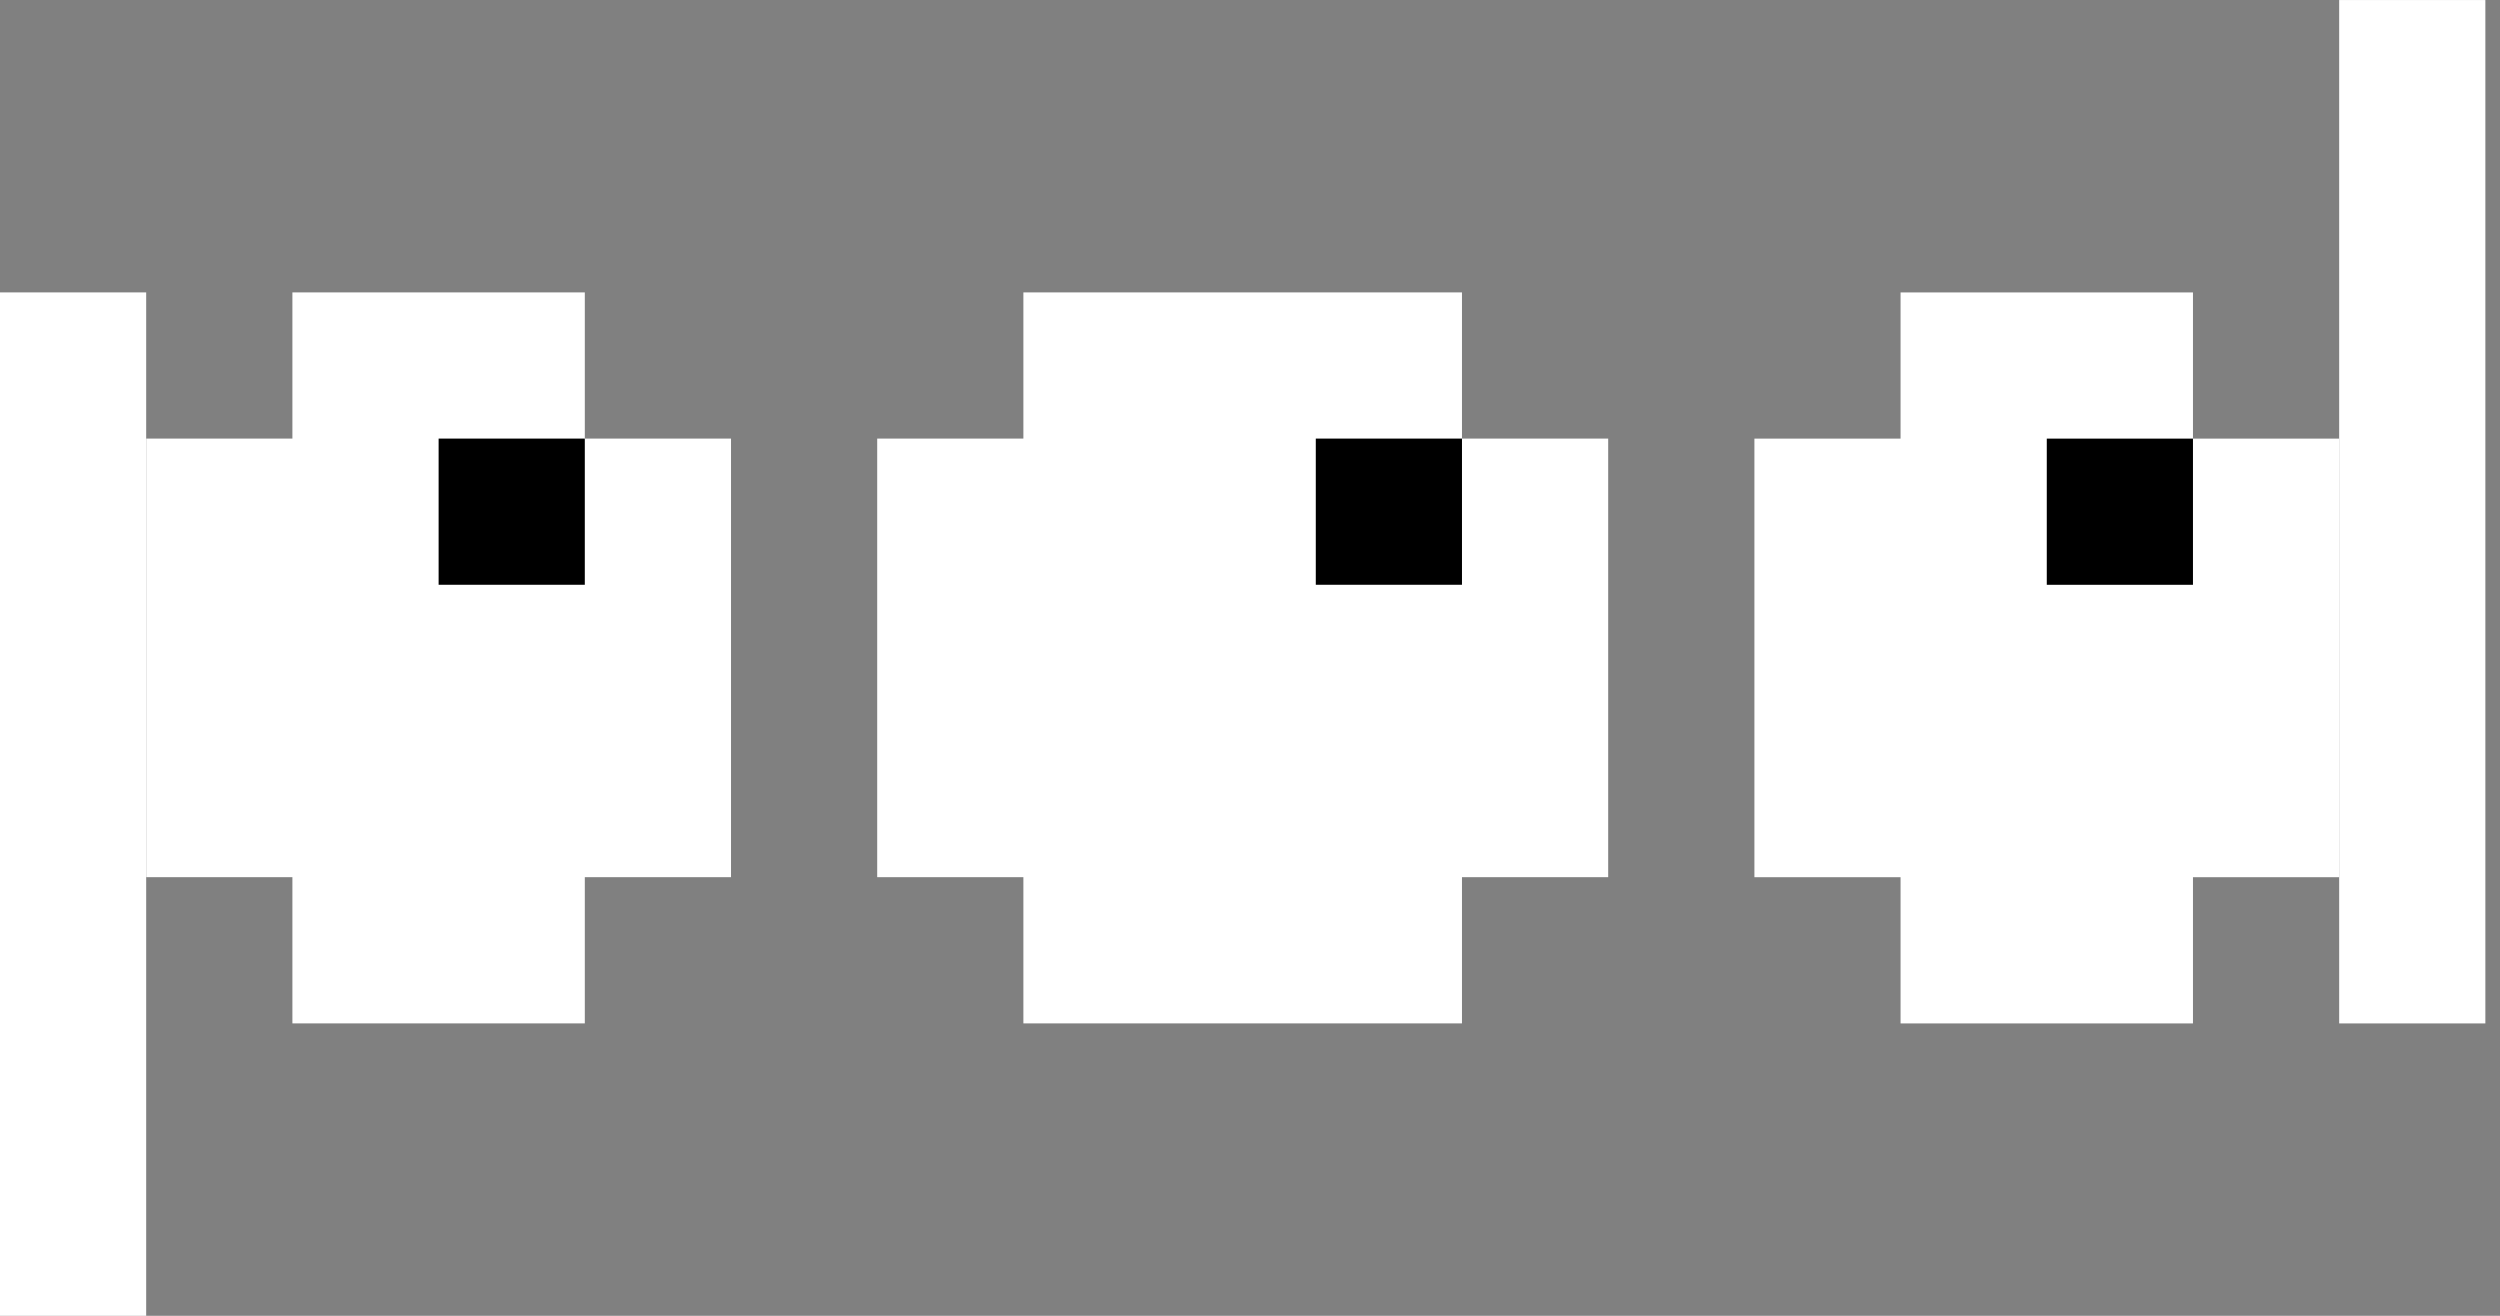
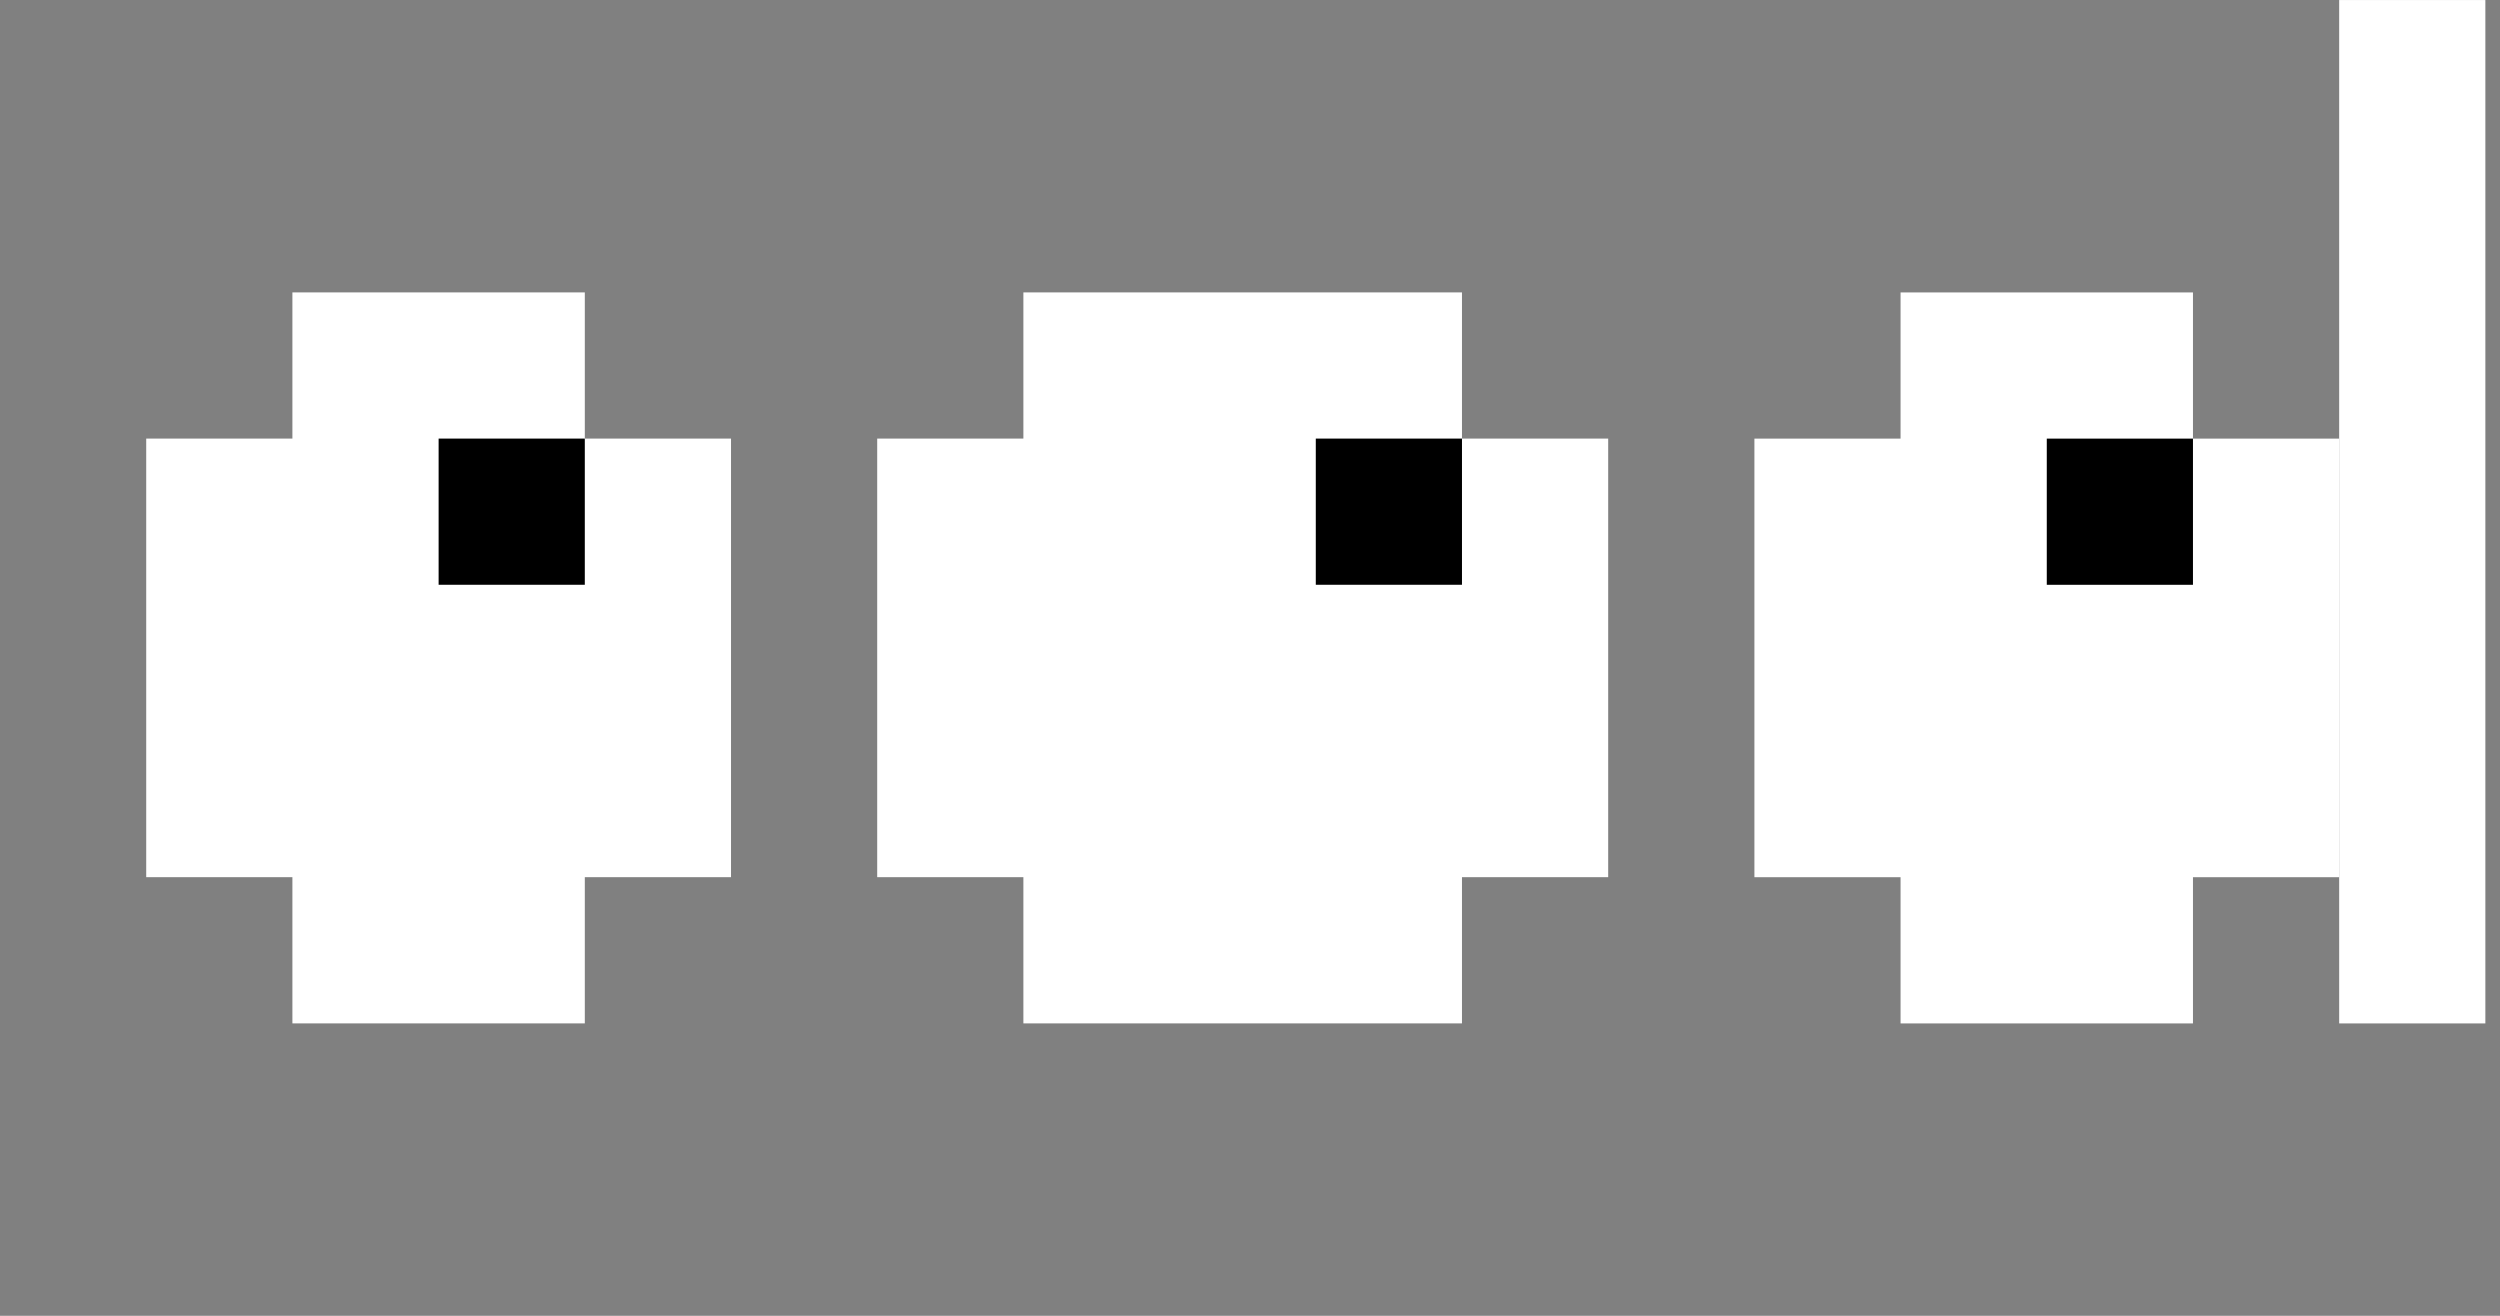
<svg xmlns="http://www.w3.org/2000/svg" width="100%" height="100%" viewBox="0 0 76 40" version="1.1" xml:space="preserve" style="fill-rule:evenodd;clip-rule:evenodd;stroke-linejoin:round;stroke-miterlimit:2;">
  <rect x="0" y="0" width="76" height="40" fill="#808080" stroke="none" />
  <g>
    <g transform="matrix(-1,-7.65714e-16,7.65714e-16,-1,142.223,53.334)">
      <rect x="71.111" y="26.667" width="17.778" height="13.333" style="fill:white;" />
    </g>
    <g transform="matrix(-1,-7.65714e-16,7.65714e-16,-1,151.111,62.223)">
      <rect x="75.556" y="31.111" width="4.444" height="31.111" style="fill:white;" />
    </g>
    <g transform="matrix(-1,-7.65714e-16,7.65714e-16,-1,133.333,62.223)">
      <rect x="66.667" y="31.111" width="8.889" height="22.222" style="fill:white;" />
    </g>
    <rect x="26.667" y="13.333" width="22.222" height="13.333" style="fill:white;" />
    <rect x="31.111" y="8.889" width="13.333" height="22.222" style="fill:white;" />
    <rect x="4.445" y="13.333" width="17.778" height="13.333" style="fill:white;" />
-     <rect x="0" y="8.889" width="4.444" height="31.111" style="fill:white;" />
    <rect x="8.889" y="8.889" width="8.889" height="22.222" style="fill:white;" />
  </g>
  <g>
    <g transform="matrix(-1,-7.65714e-16,7.65714e-16,-1,133.333,35.555)">
      <rect x="66.667" y="17.777" width="4.444" height="4.444" />
    </g>
    <rect x="40" y="13.333" width="4.444" height="4.444" />
    <rect x="13.334" y="13.333" width="4.444" height="4.444" />
  </g>
</svg>